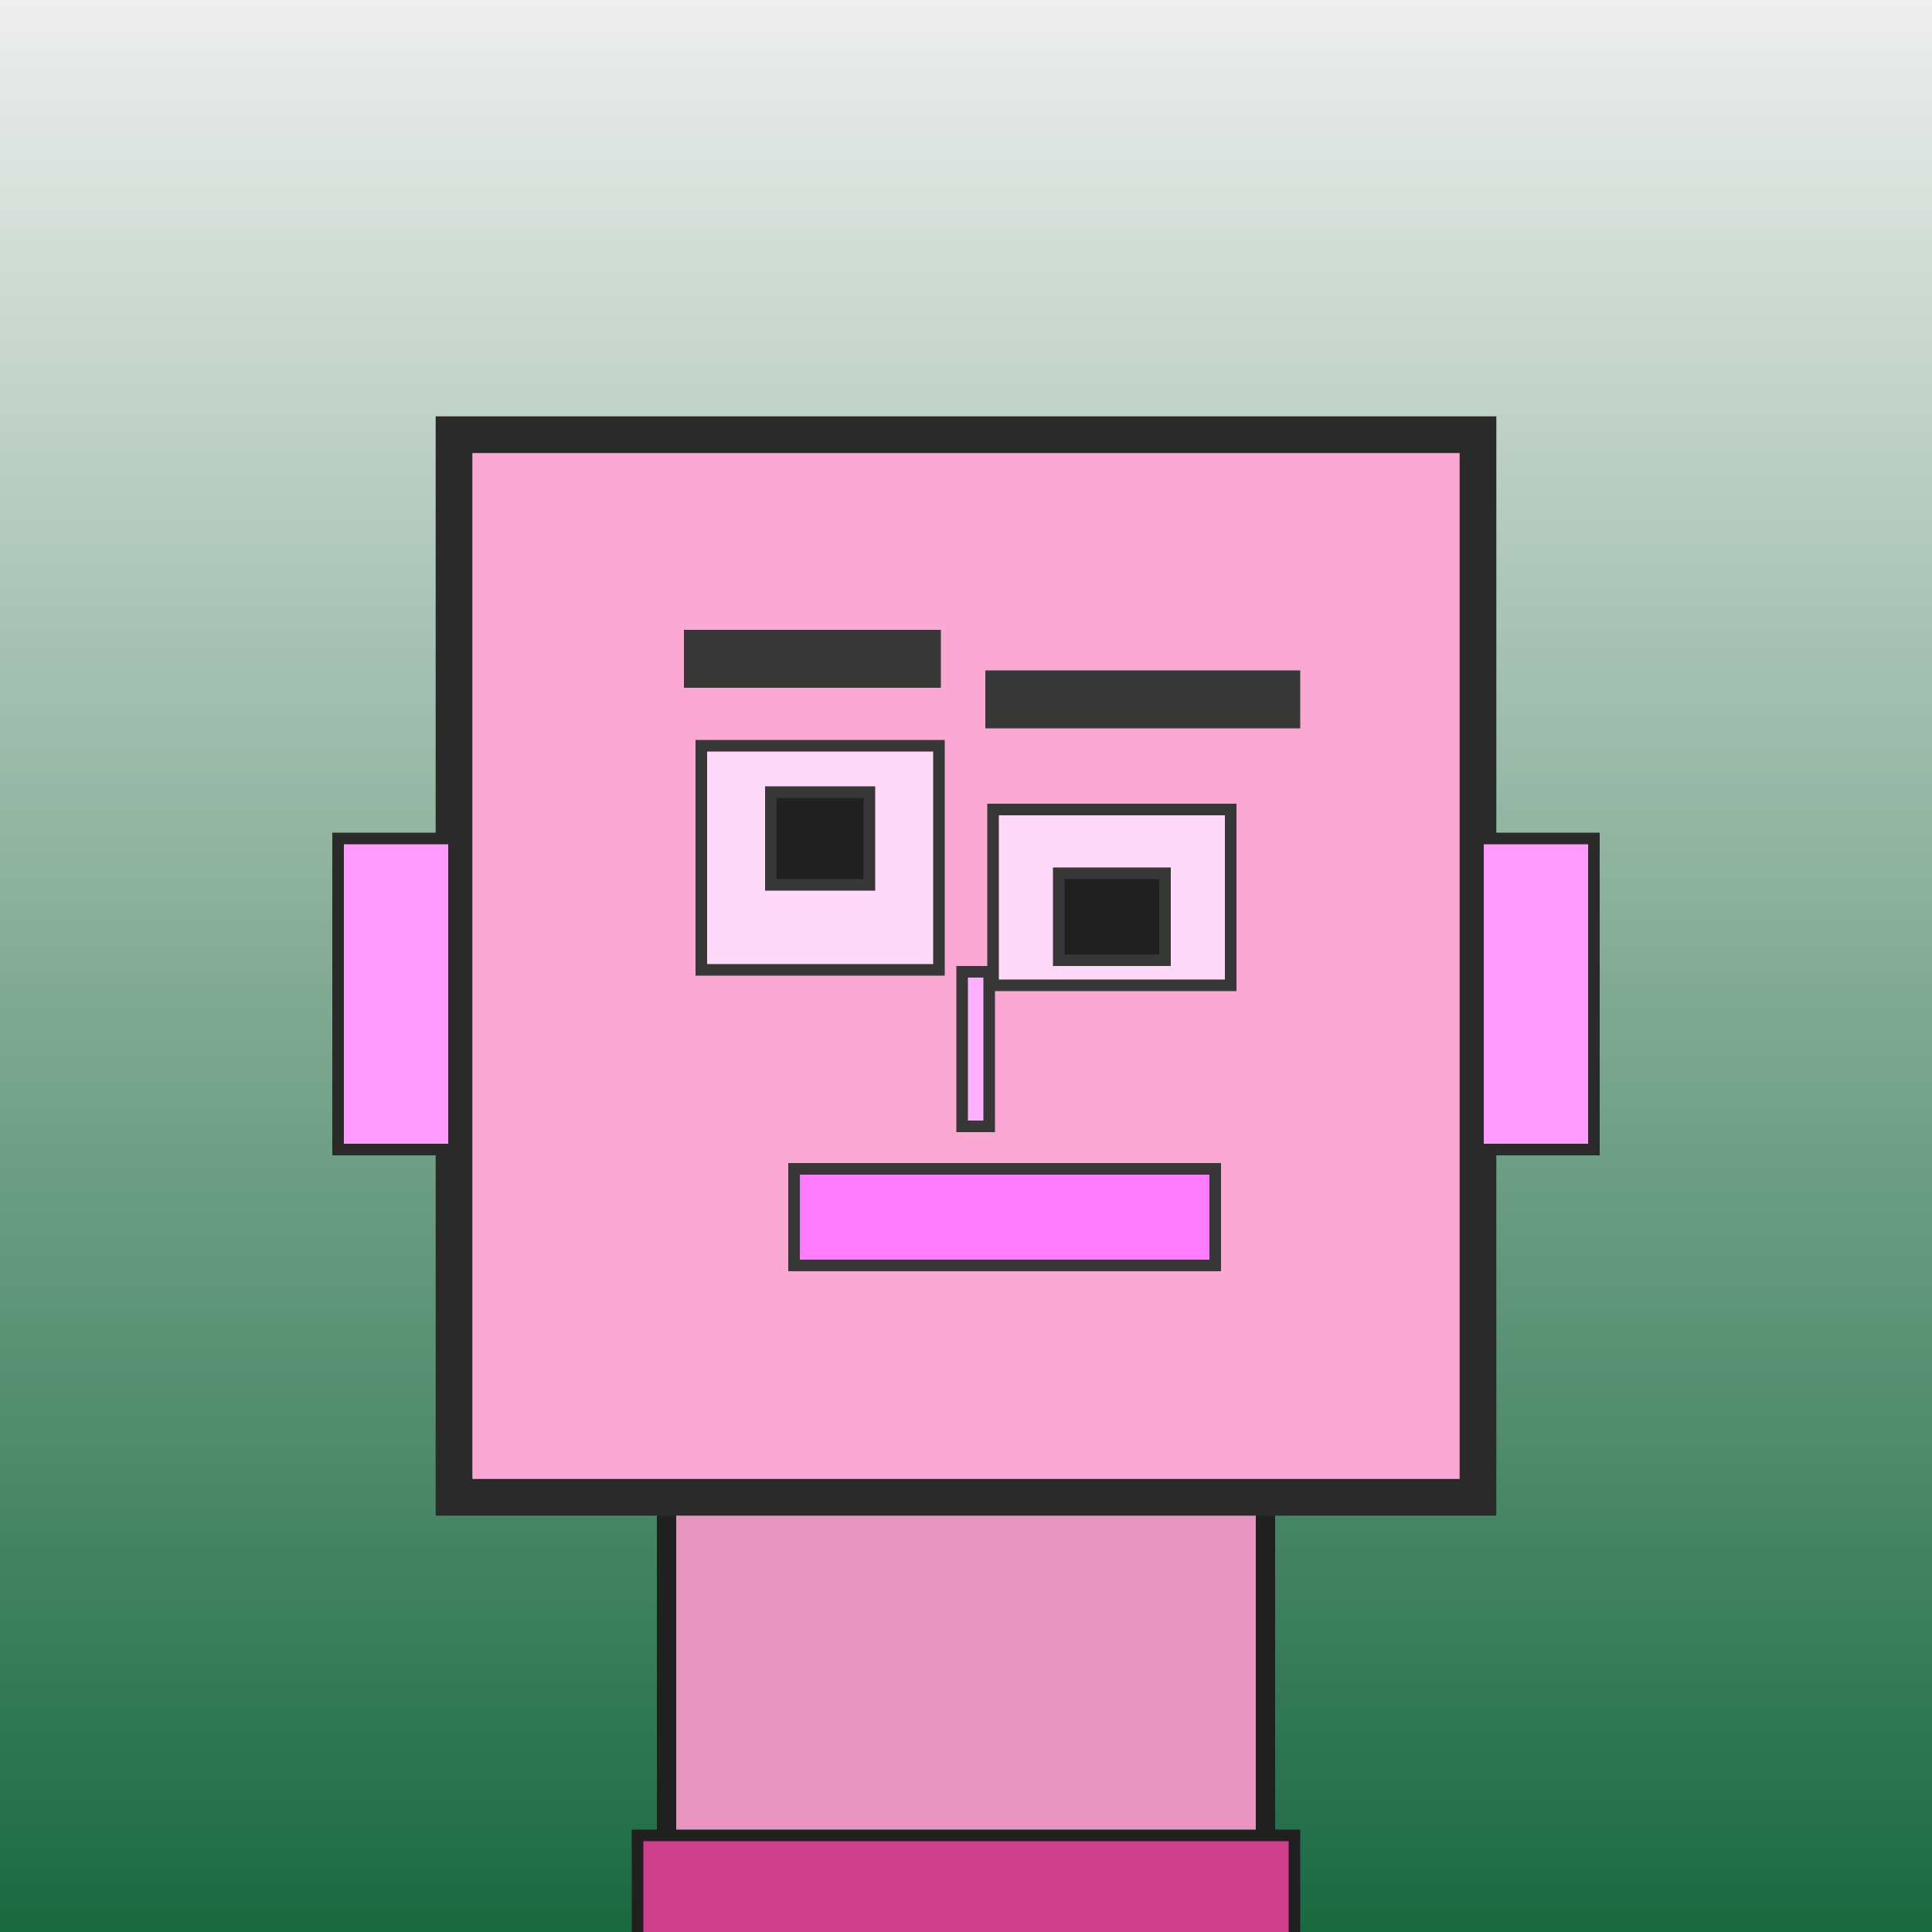
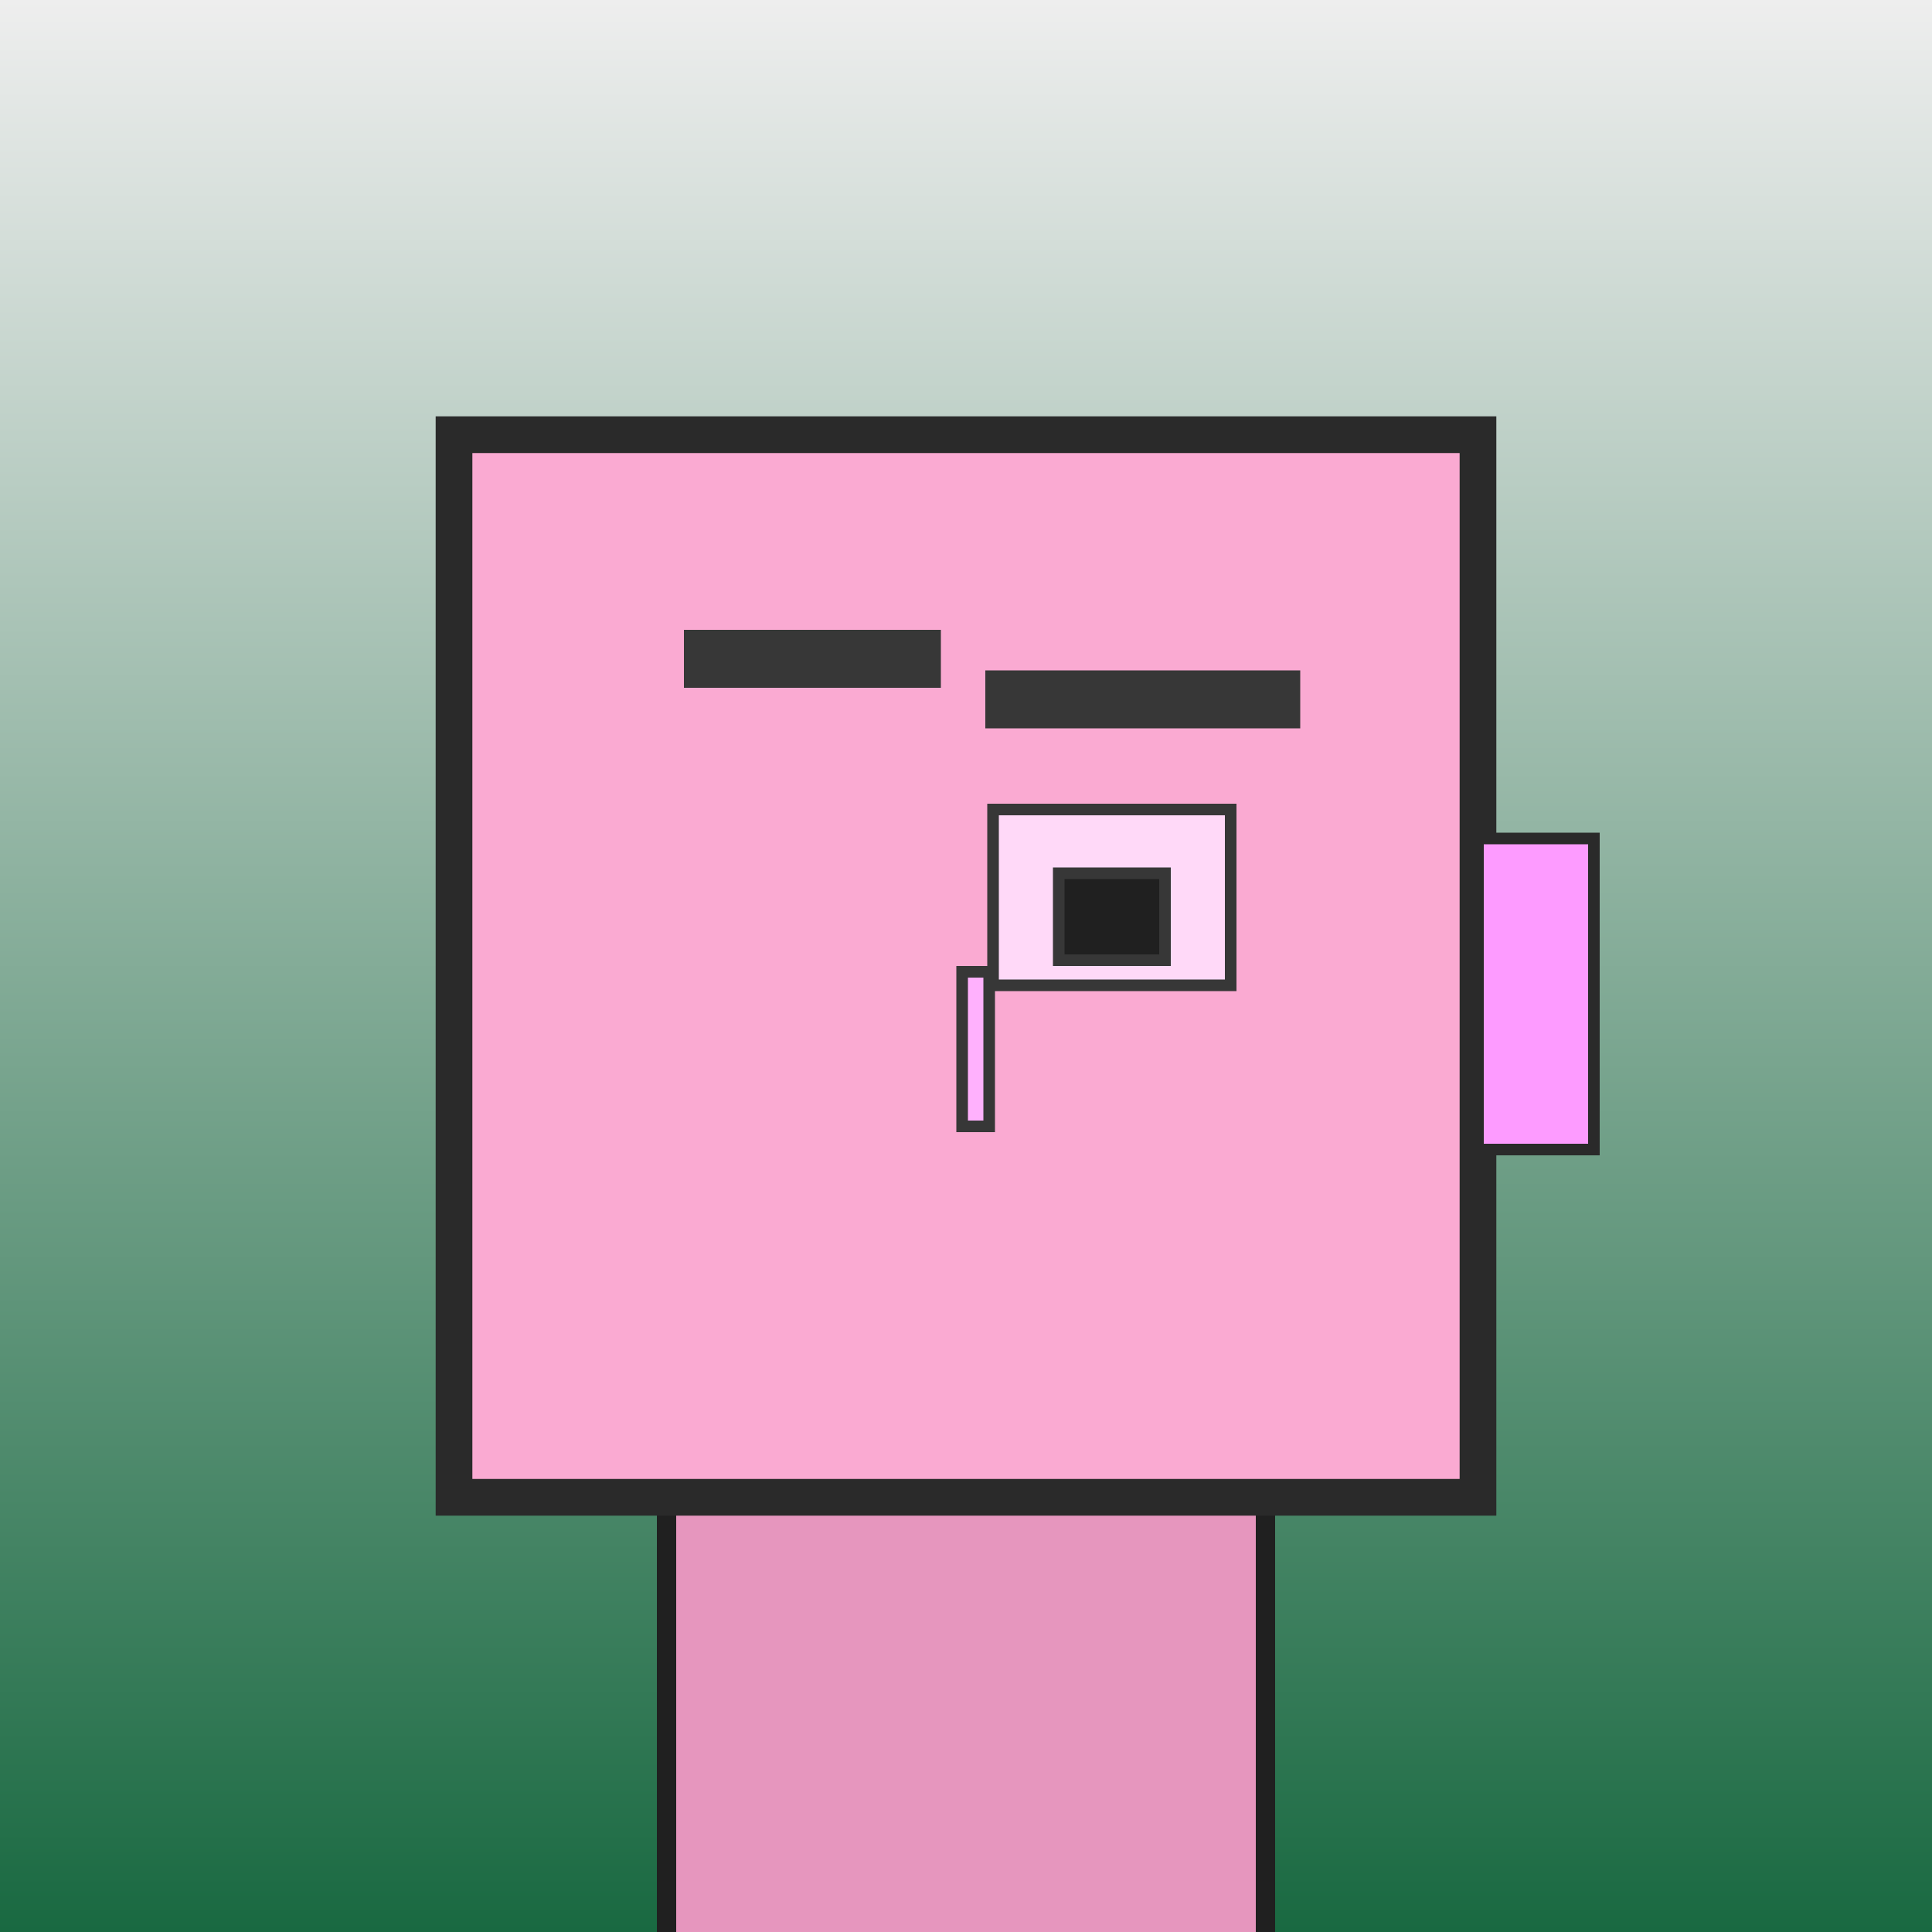
<svg xmlns="http://www.w3.org/2000/svg" viewBox="0 0 1000 1000">
  <defs>
    <linearGradient gradientUnits="userSpaceOnUse" x1="500" y1="0" x2="500" y2="1000" id="bkStyle">
      <stop offset="0" style="stop-color: #eeeeee" />
      <stop offset="1" style="stop-color: rgb(25, 105, 65)" />
    </linearGradient>
  </defs>
  <rect id="background" width="1000" height="1000" style="fill: url(#bkStyle);" onclick="background.style.fill='rgba(0,0,0,0)'" />
  <rect x="345" y="775" width="310" height="235" style="fill: rgb(230, 150, 190); stroke-width: 10px; stroke: rgb(32, 32, 32);" />
  <rect x="235" y="225" width="530" height="550" style="fill: rgb(250, 170, 210); stroke-width: 19px; stroke: rgb(42, 42, 42);" />
-   <rect x="363" y="386" width="123" height="116" style="fill: rgb(306, 217, 248); stroke-width: 6px; stroke: rgb(55, 55, 55);" />
  <rect x="514" y="419" width="123" height="91" style="fill: rgb(306, 217, 248); stroke-width: 6px; stroke: rgb(55, 55, 55);" />
-   <rect x="399" y="410" width="51" height="48" style="fill: rgb(32,32,32); stroke-width: 6px; stroke: rgb(55,55,55);" />
  <rect x="548" y="452" width="55" height="45" style="fill: rgb(32,32,32); stroke-width: 6px; stroke: rgb(55,55,55);" />
  <rect x="498" y="503" width="14" height="80" style="fill: rgb(275, 177, 253); stroke-width: 6px; stroke: rgb(55, 55, 55);" />
-   <rect x="175" y="434" width="60" height="161" style="fill: rgb(253, 155, 285); stroke-width: 6px; stroke: rgb(42, 42, 42);" />
  <rect x="765" y="434" width="60" height="161" style="fill: rgb(253, 155, 285); stroke-width: 6px; stroke: rgb(42, 42, 42);" />
  <rect x="354" y="326" width="133" height="30" style="fill: rgb(55, 55, 55); stroke-width: 0px; stroke: rgb(0, 0, 0);" />
  <rect x="510" y="347" width="163" height="30" style="fill: rgb(55, 55, 55); stroke-width: 0px; stroke: rgb(0, 0, 0);" />
-   <rect x="411" y="605" width="218" height="50" style="fill: rgb(267, 124, 263); stroke-width: 6px; stroke: rgb(55, 55, 55);" />
-   <rect x="330" y="950" width="340" height="62" style="fill: rgb(207, 64, 140); stroke-width: 6px; stroke: rgb(32, 32, 32);" />
</svg>